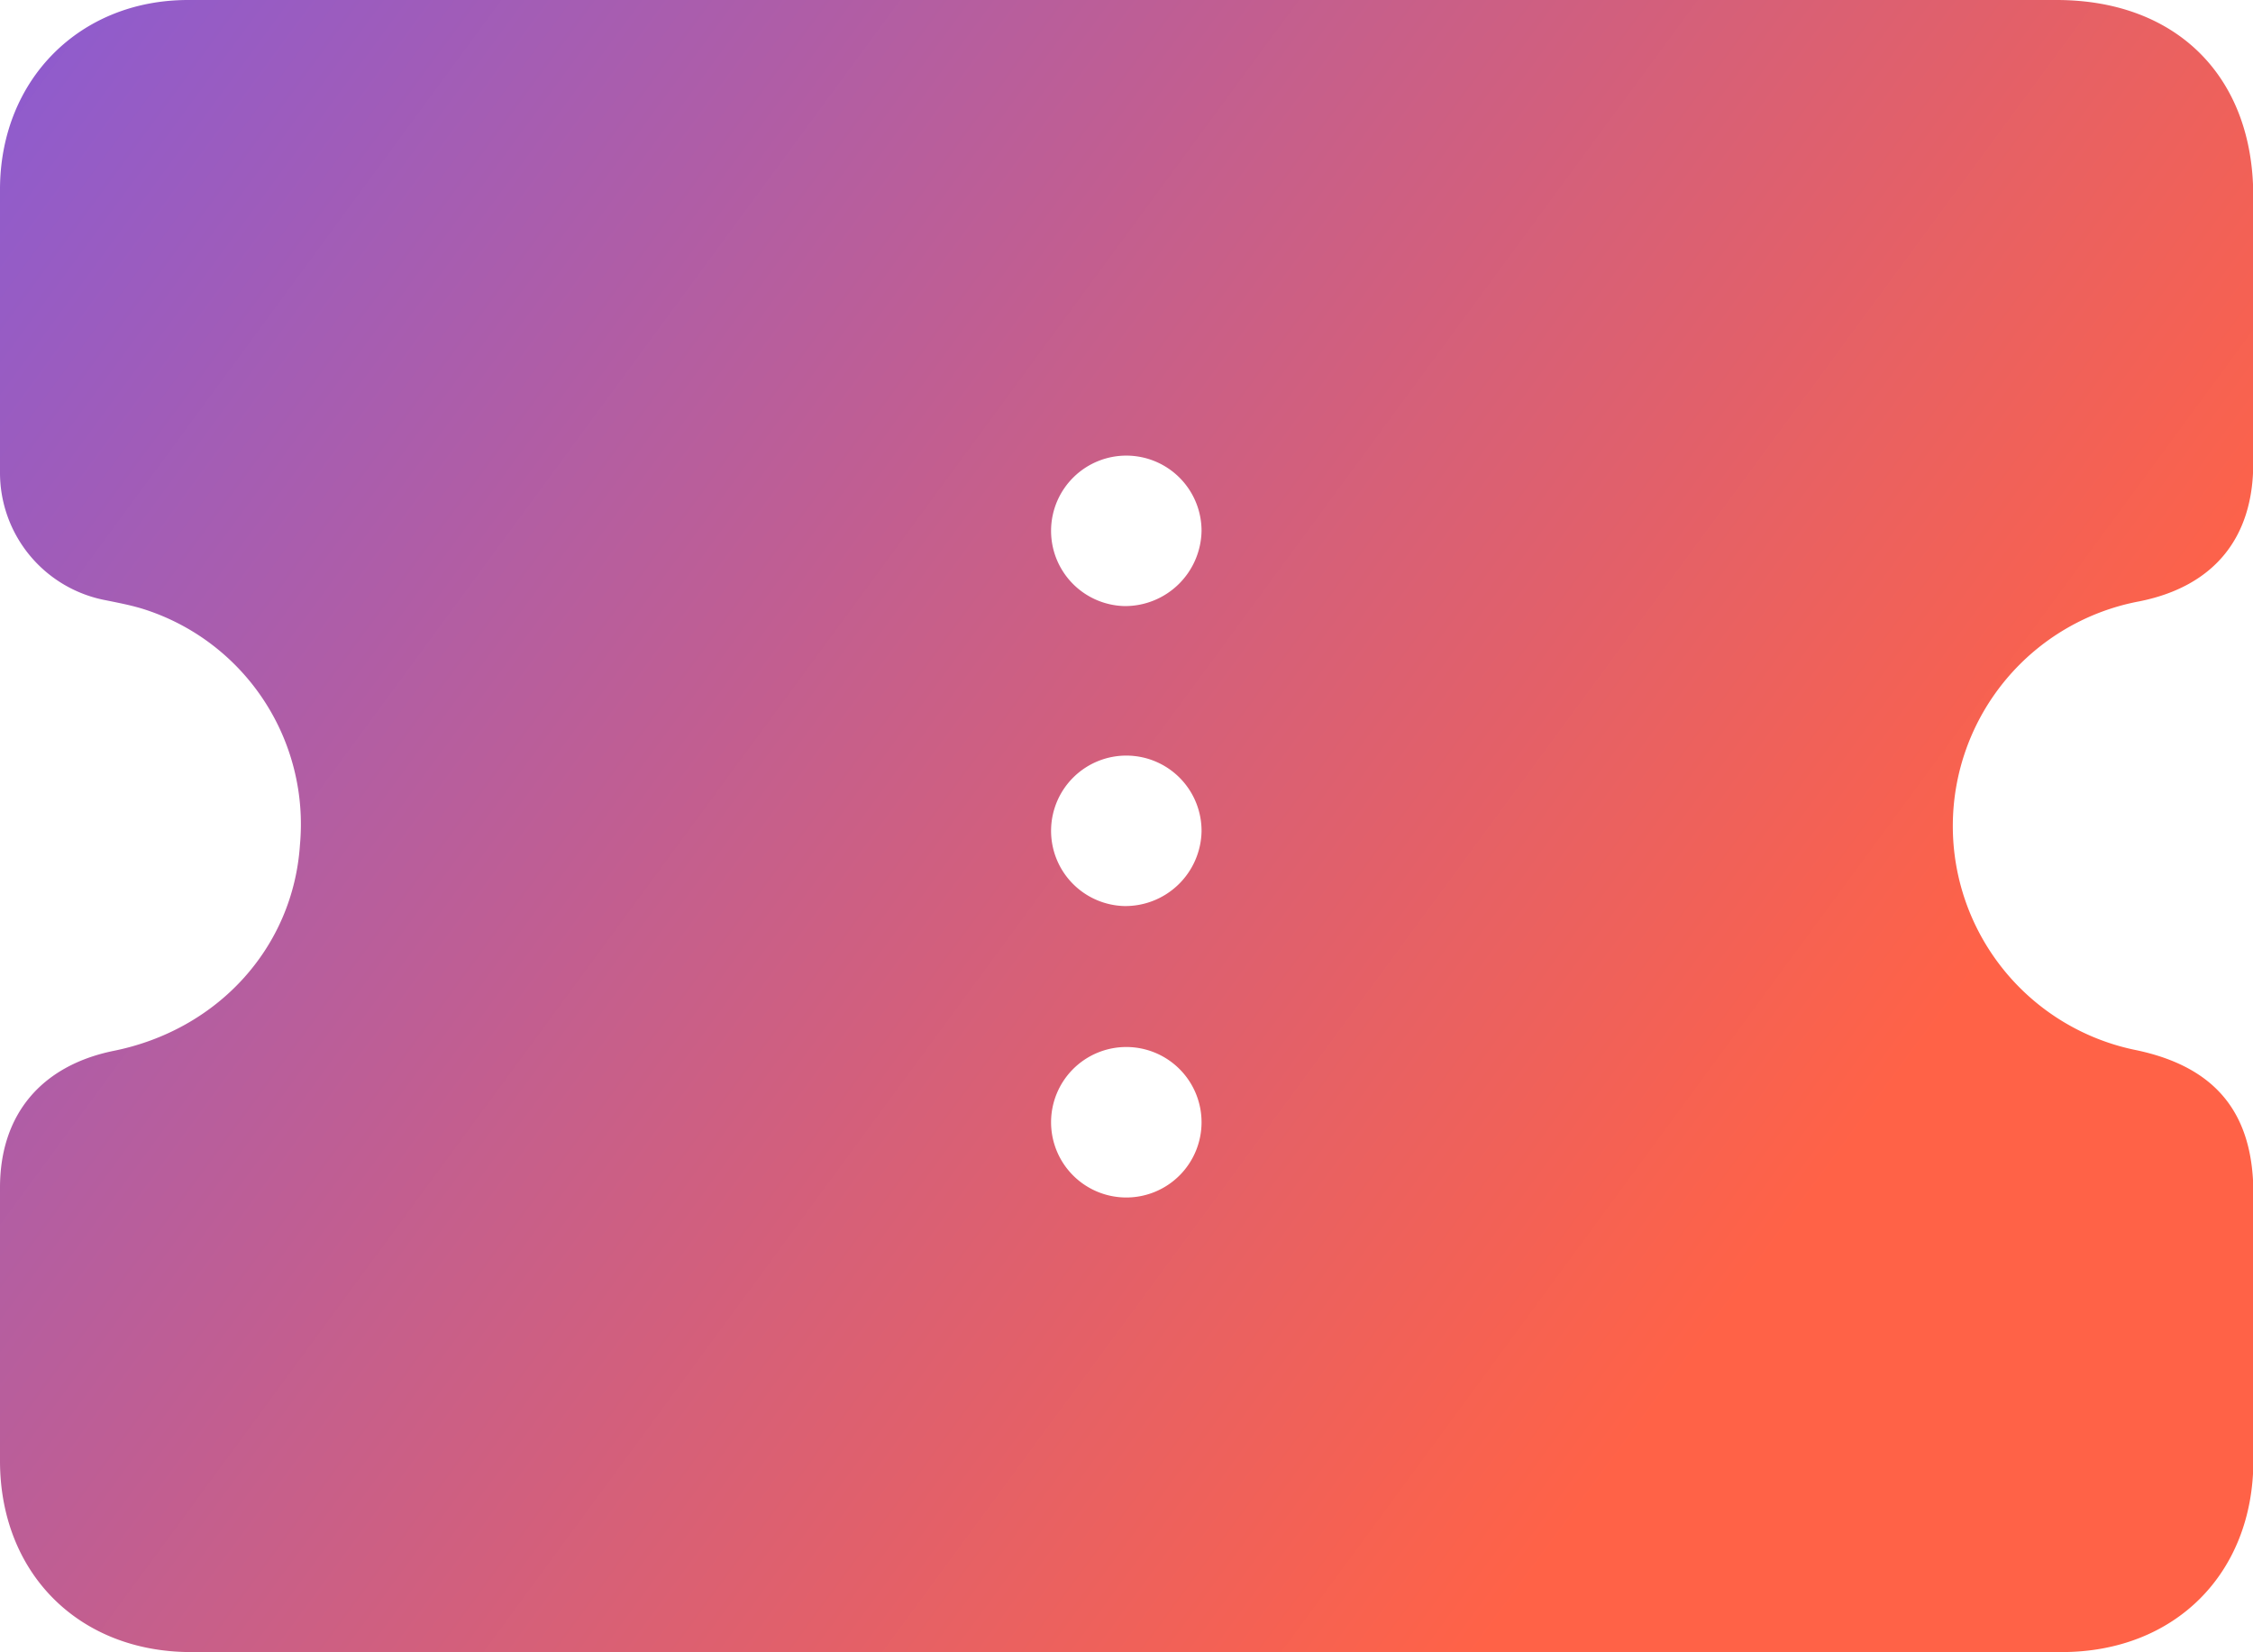
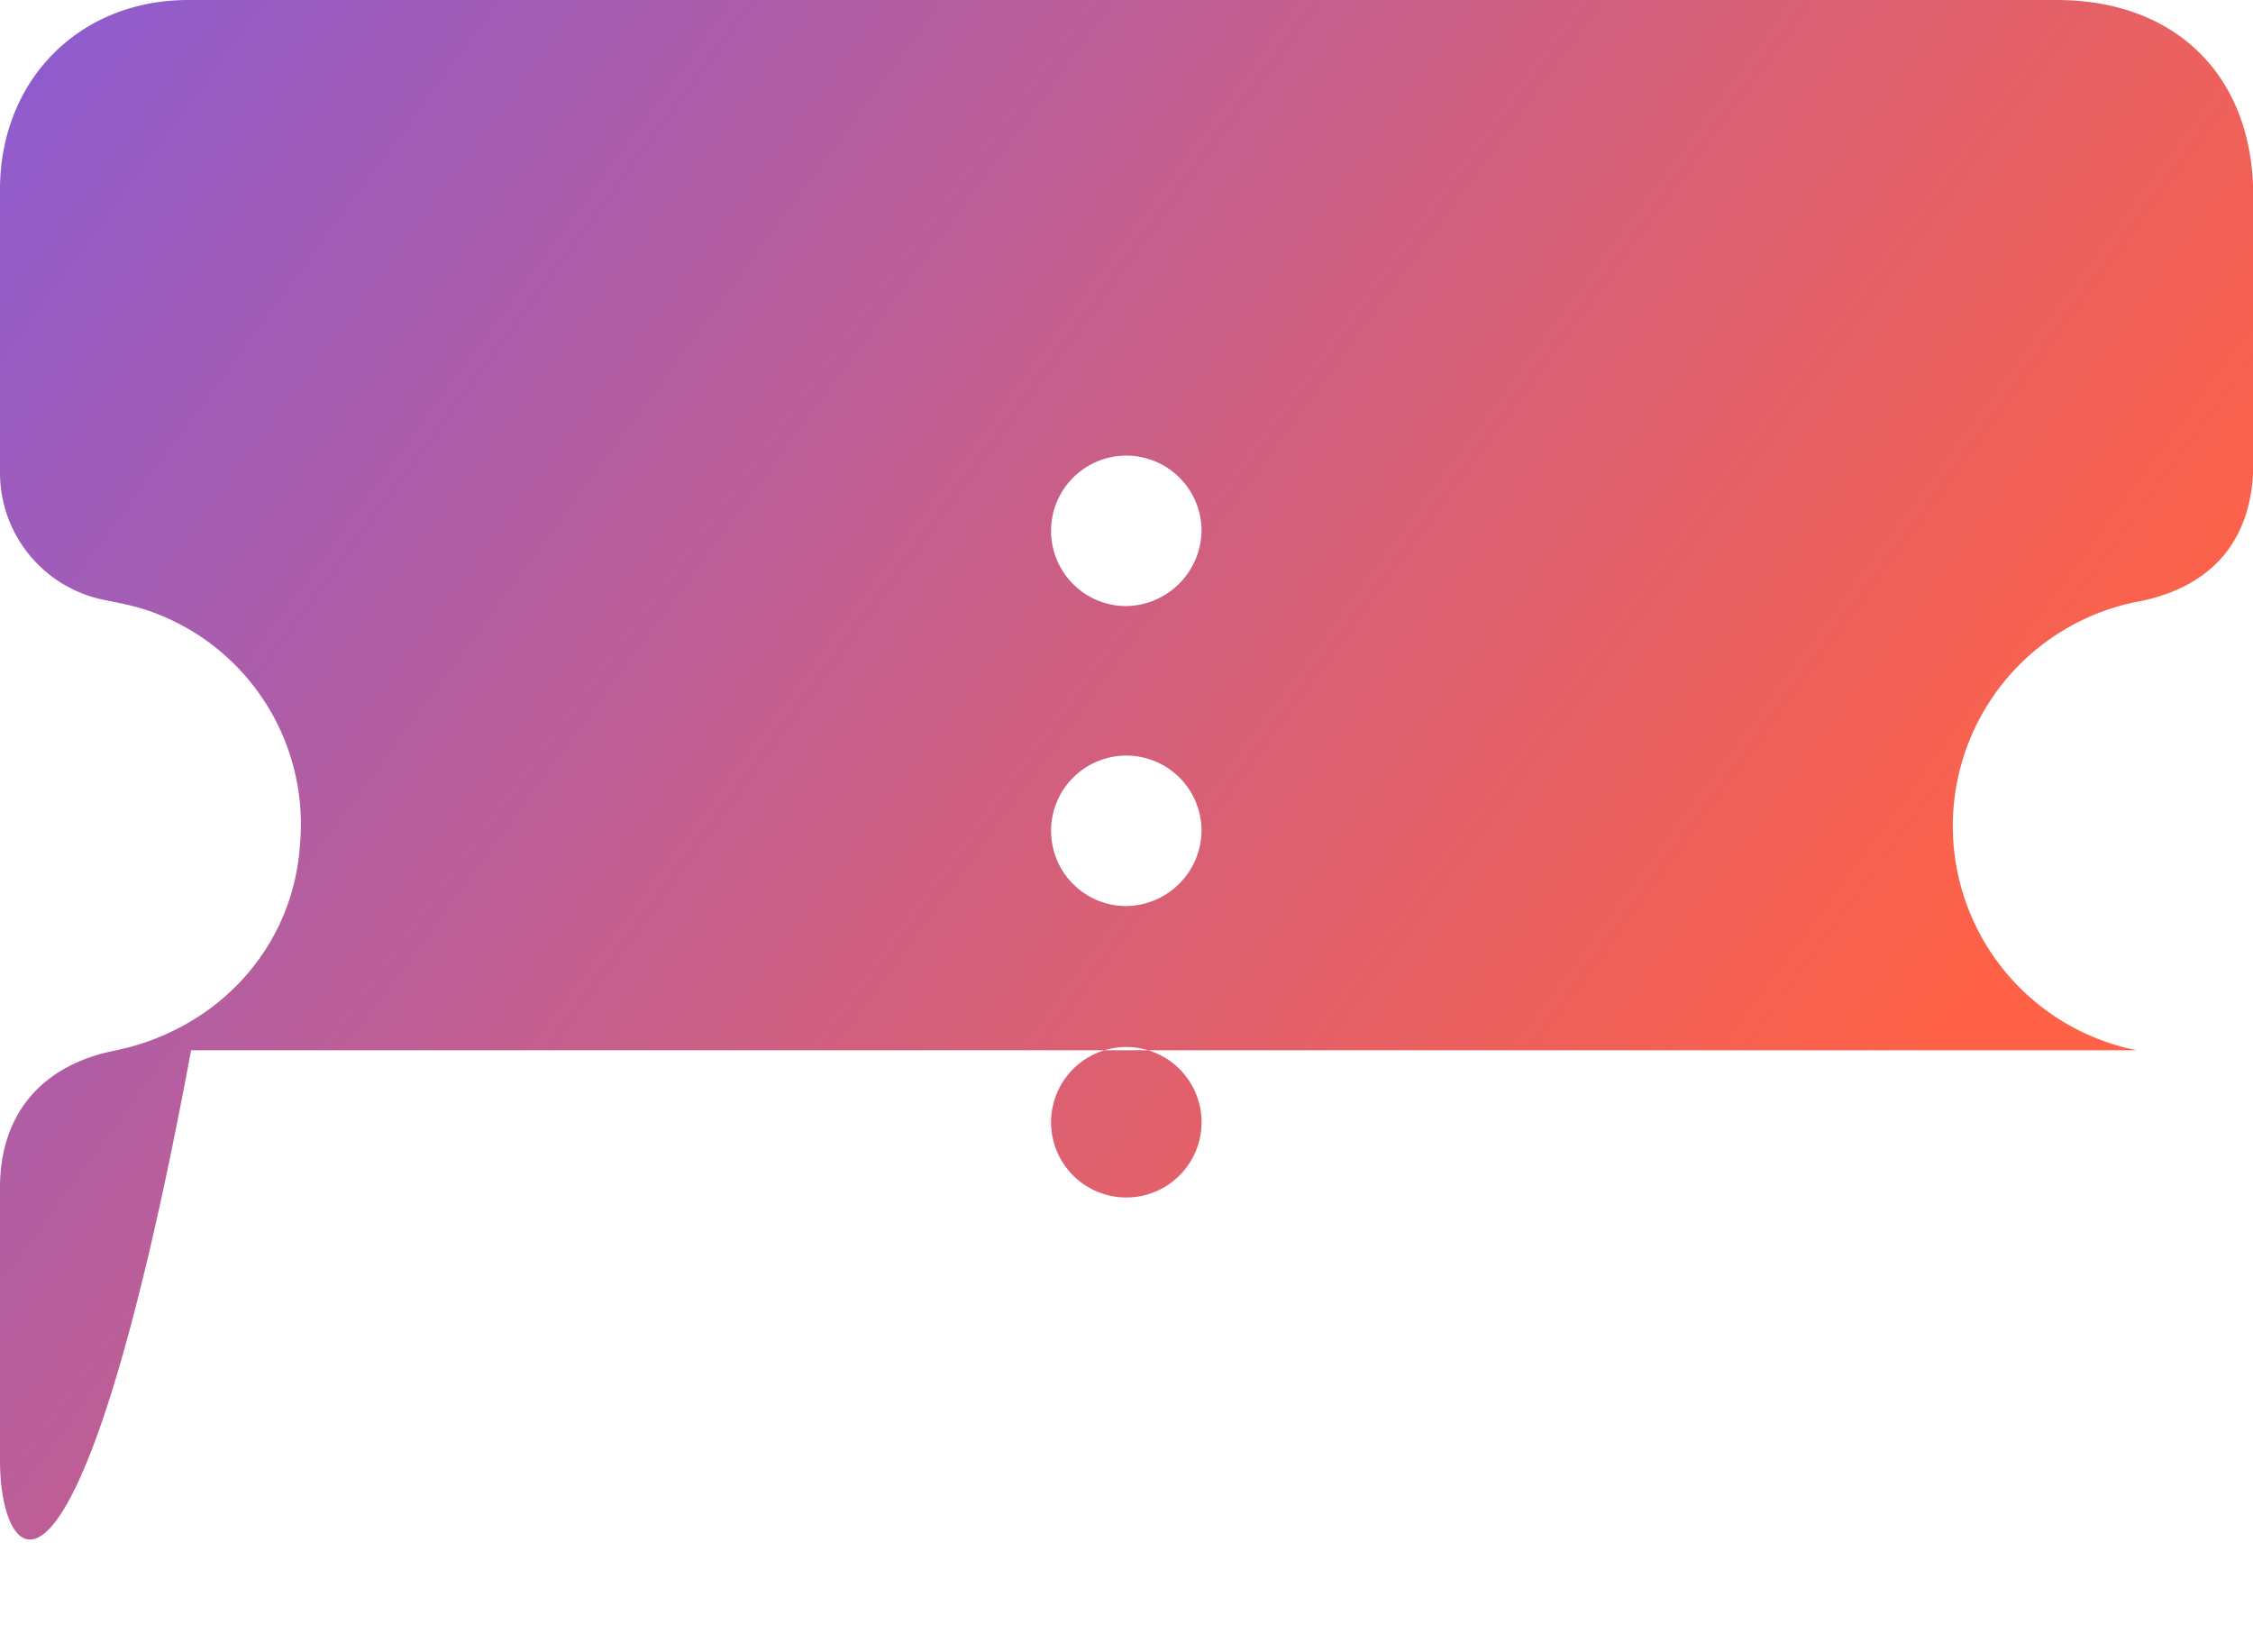
<svg xmlns="http://www.w3.org/2000/svg" viewBox="0 0 179.67 131.75">
  <defs>
    <style>.cls-1{fill:url(#linear-gradient);}</style>
    <linearGradient id="linear-gradient" x1="-25.58" y1="-18.97" x2="139.6" y2="102.45" gradientUnits="userSpaceOnUse">
      <stop offset="0" stop-color="#775aea" />
      <stop offset="1" stop-color="#ff6247" />
    </linearGradient>
  </defs>
  <g id="Layer_2" data-name="Layer 2">
    <g id="Layer_1-2" data-name="Layer 1">
-       <path class="cls-1" d="M89.87,0H164c9.56,0,15.69,6.09,15.69,15.62q0,10.66,0,21.33c0,6-3.19,9.82-9.07,11a18.23,18.23,0,0,0-.22,35.8c6.29,1.34,9.29,5,9.3,11.39,0,7.11,0,14.22,0,21.33,0,9-6.26,15.27-15.29,15.27H15.24C6.31,131.74.05,125.49,0,116.59Q0,105.64,0,94.7C0,88.88,3.29,85,9,83.81c8.38-1.66,14.38-8.27,14.92-16.44A18,18,0,0,0,11.54,48.6c-1-.32-2-.51-3.08-.73A10.35,10.35,0,0,1,0,37.64Q0,26.32,0,15C.06,6.34,6.36,0,15,0Q52.46,0,89.87,0Zm5.95,89.49a6,6,0,1,0-5.9,6A6,6,0,0,0,95.82,89.49Zm0-47.16a6,6,0,1,0-6.15,6A6.1,6.1,0,0,0,95.82,42.33ZM89.64,72.25a6.08,6.08,0,0,0,6.18-5.94,6,6,0,1,0-6.18,5.94Z" />
+       <path class="cls-1" d="M89.87,0H164c9.56,0,15.69,6.09,15.69,15.62q0,10.66,0,21.33c0,6-3.19,9.82-9.07,11a18.23,18.23,0,0,0-.22,35.8H15.24C6.31,131.74.05,125.49,0,116.59Q0,105.64,0,94.7C0,88.88,3.29,85,9,83.81c8.38-1.66,14.38-8.27,14.92-16.44A18,18,0,0,0,11.54,48.6c-1-.32-2-.51-3.08-.73A10.35,10.35,0,0,1,0,37.64Q0,26.32,0,15C.06,6.34,6.36,0,15,0Q52.46,0,89.87,0Zm5.95,89.49a6,6,0,1,0-5.9,6A6,6,0,0,0,95.82,89.49Zm0-47.16a6,6,0,1,0-6.15,6A6.1,6.1,0,0,0,95.82,42.33ZM89.64,72.25a6.08,6.08,0,0,0,6.18-5.94,6,6,0,1,0-6.18,5.94Z" />
    </g>
  </g>
</svg>